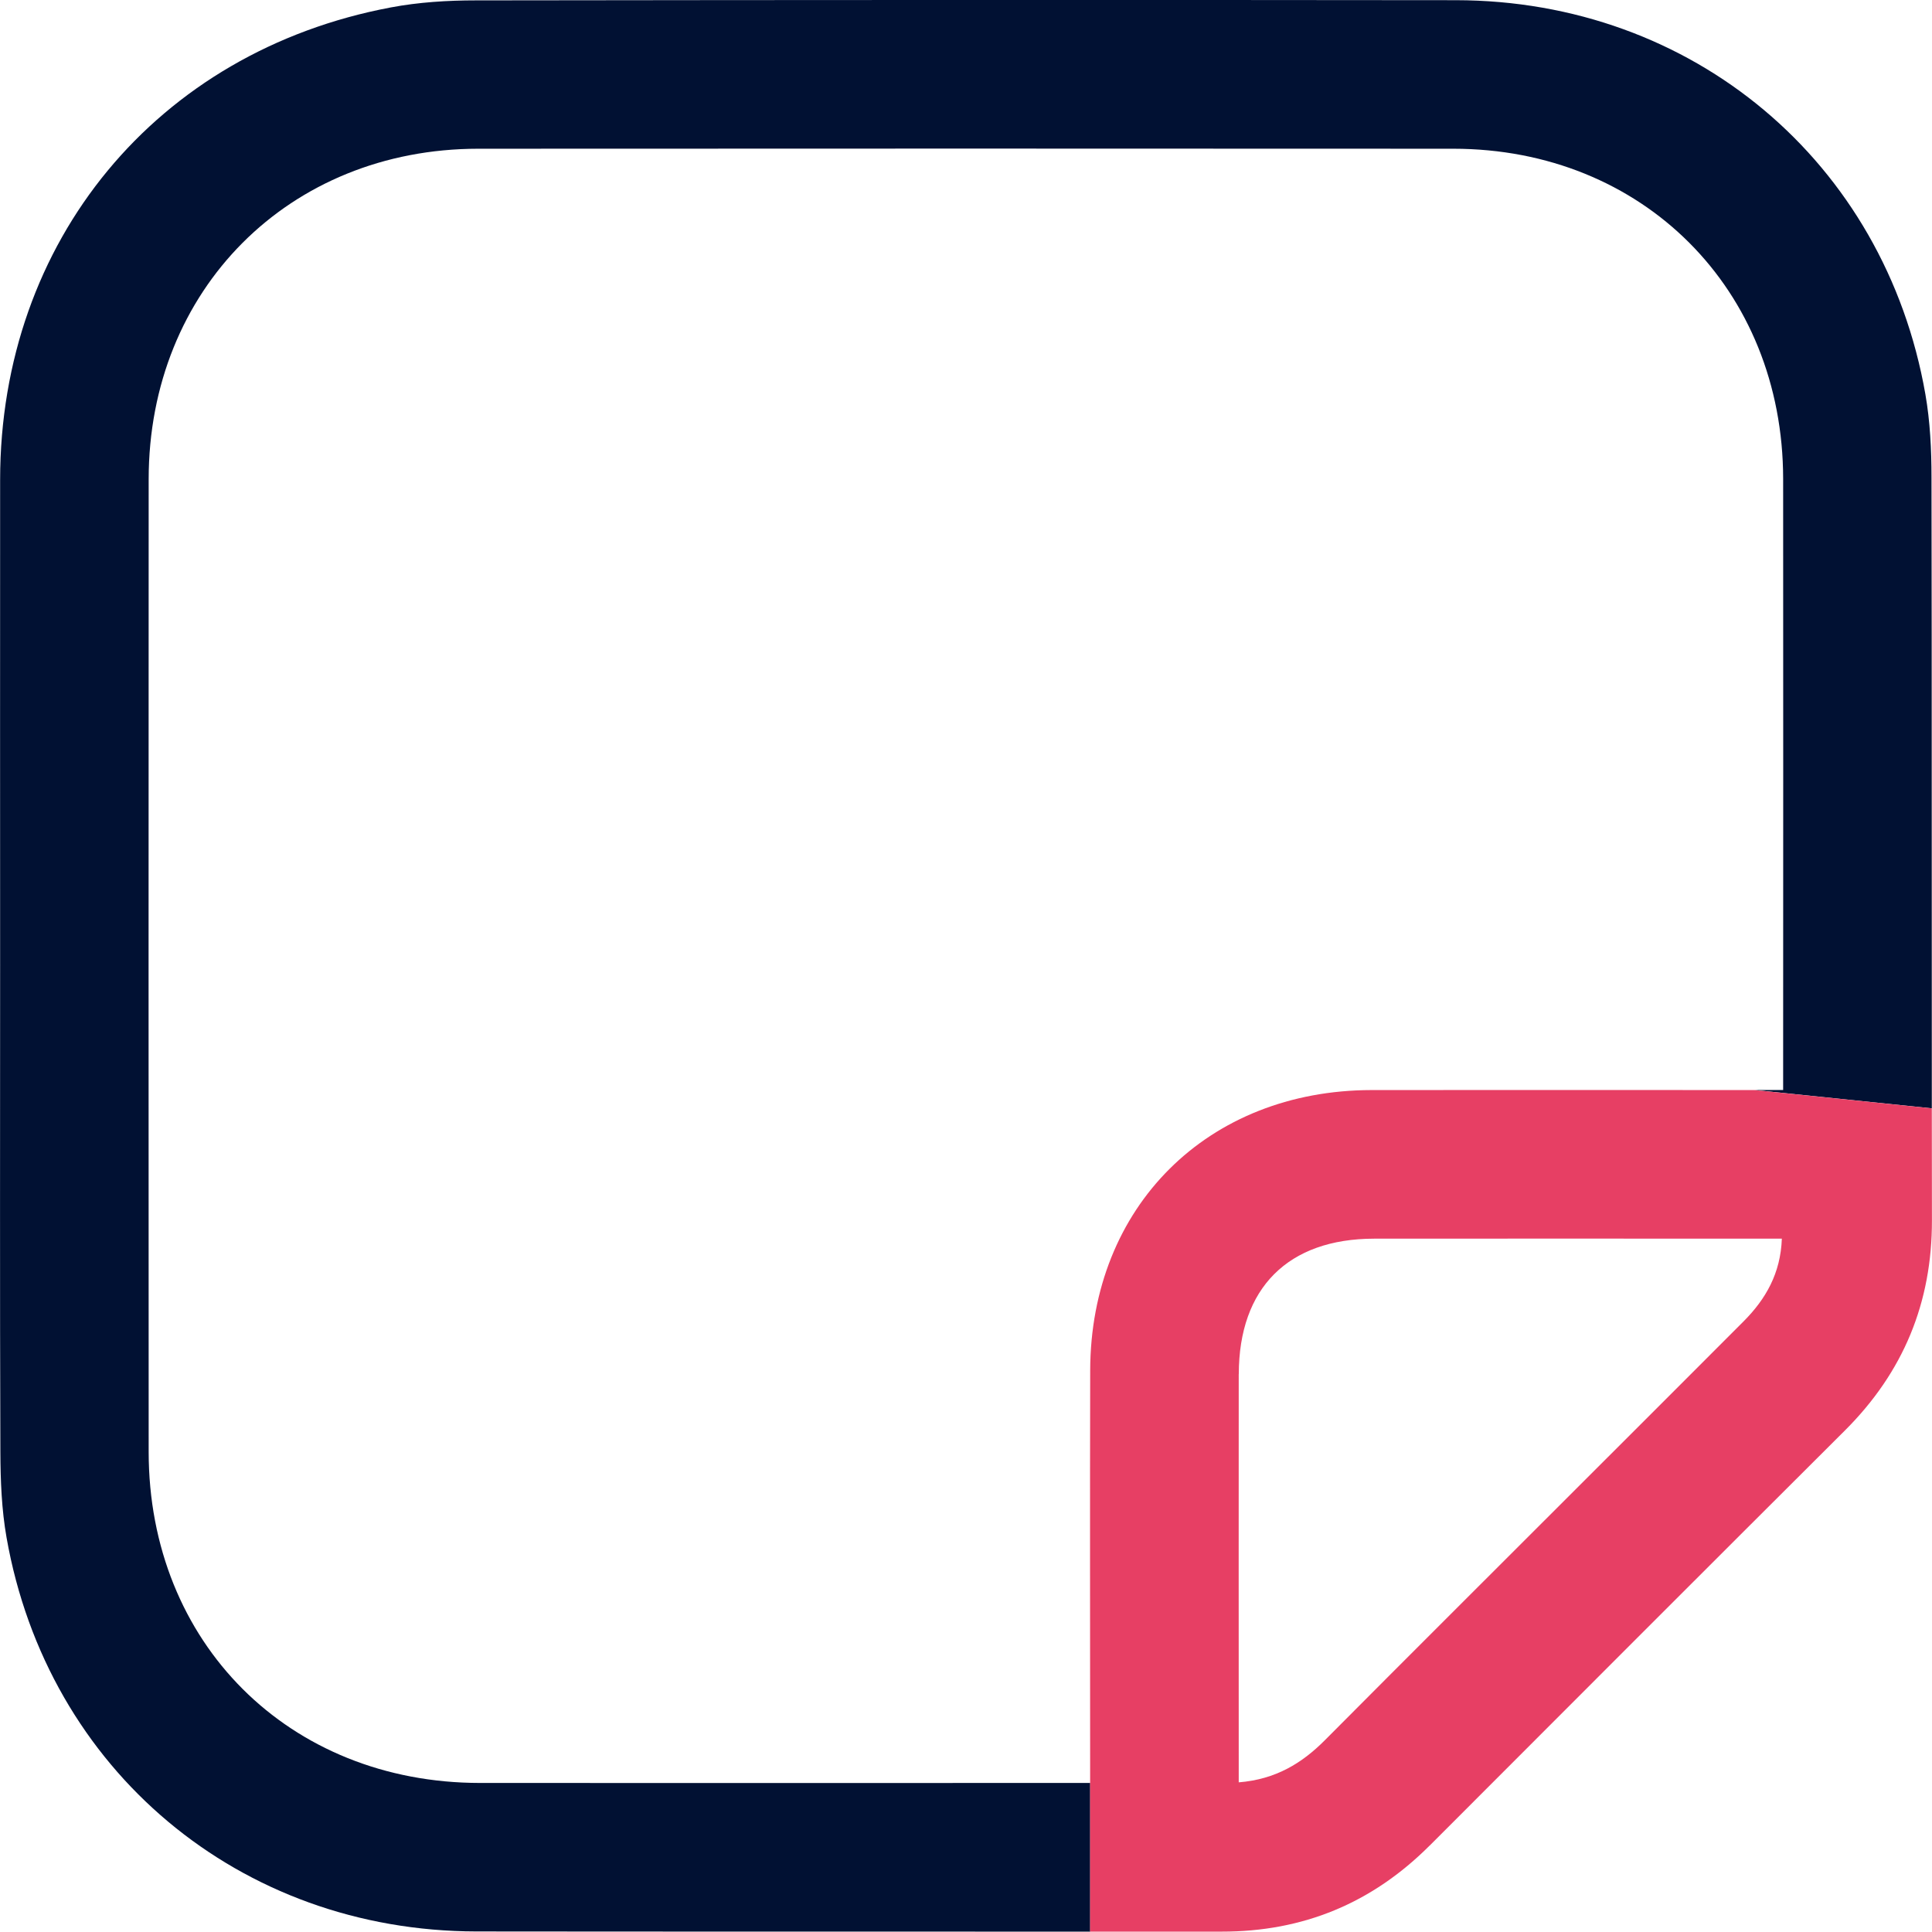
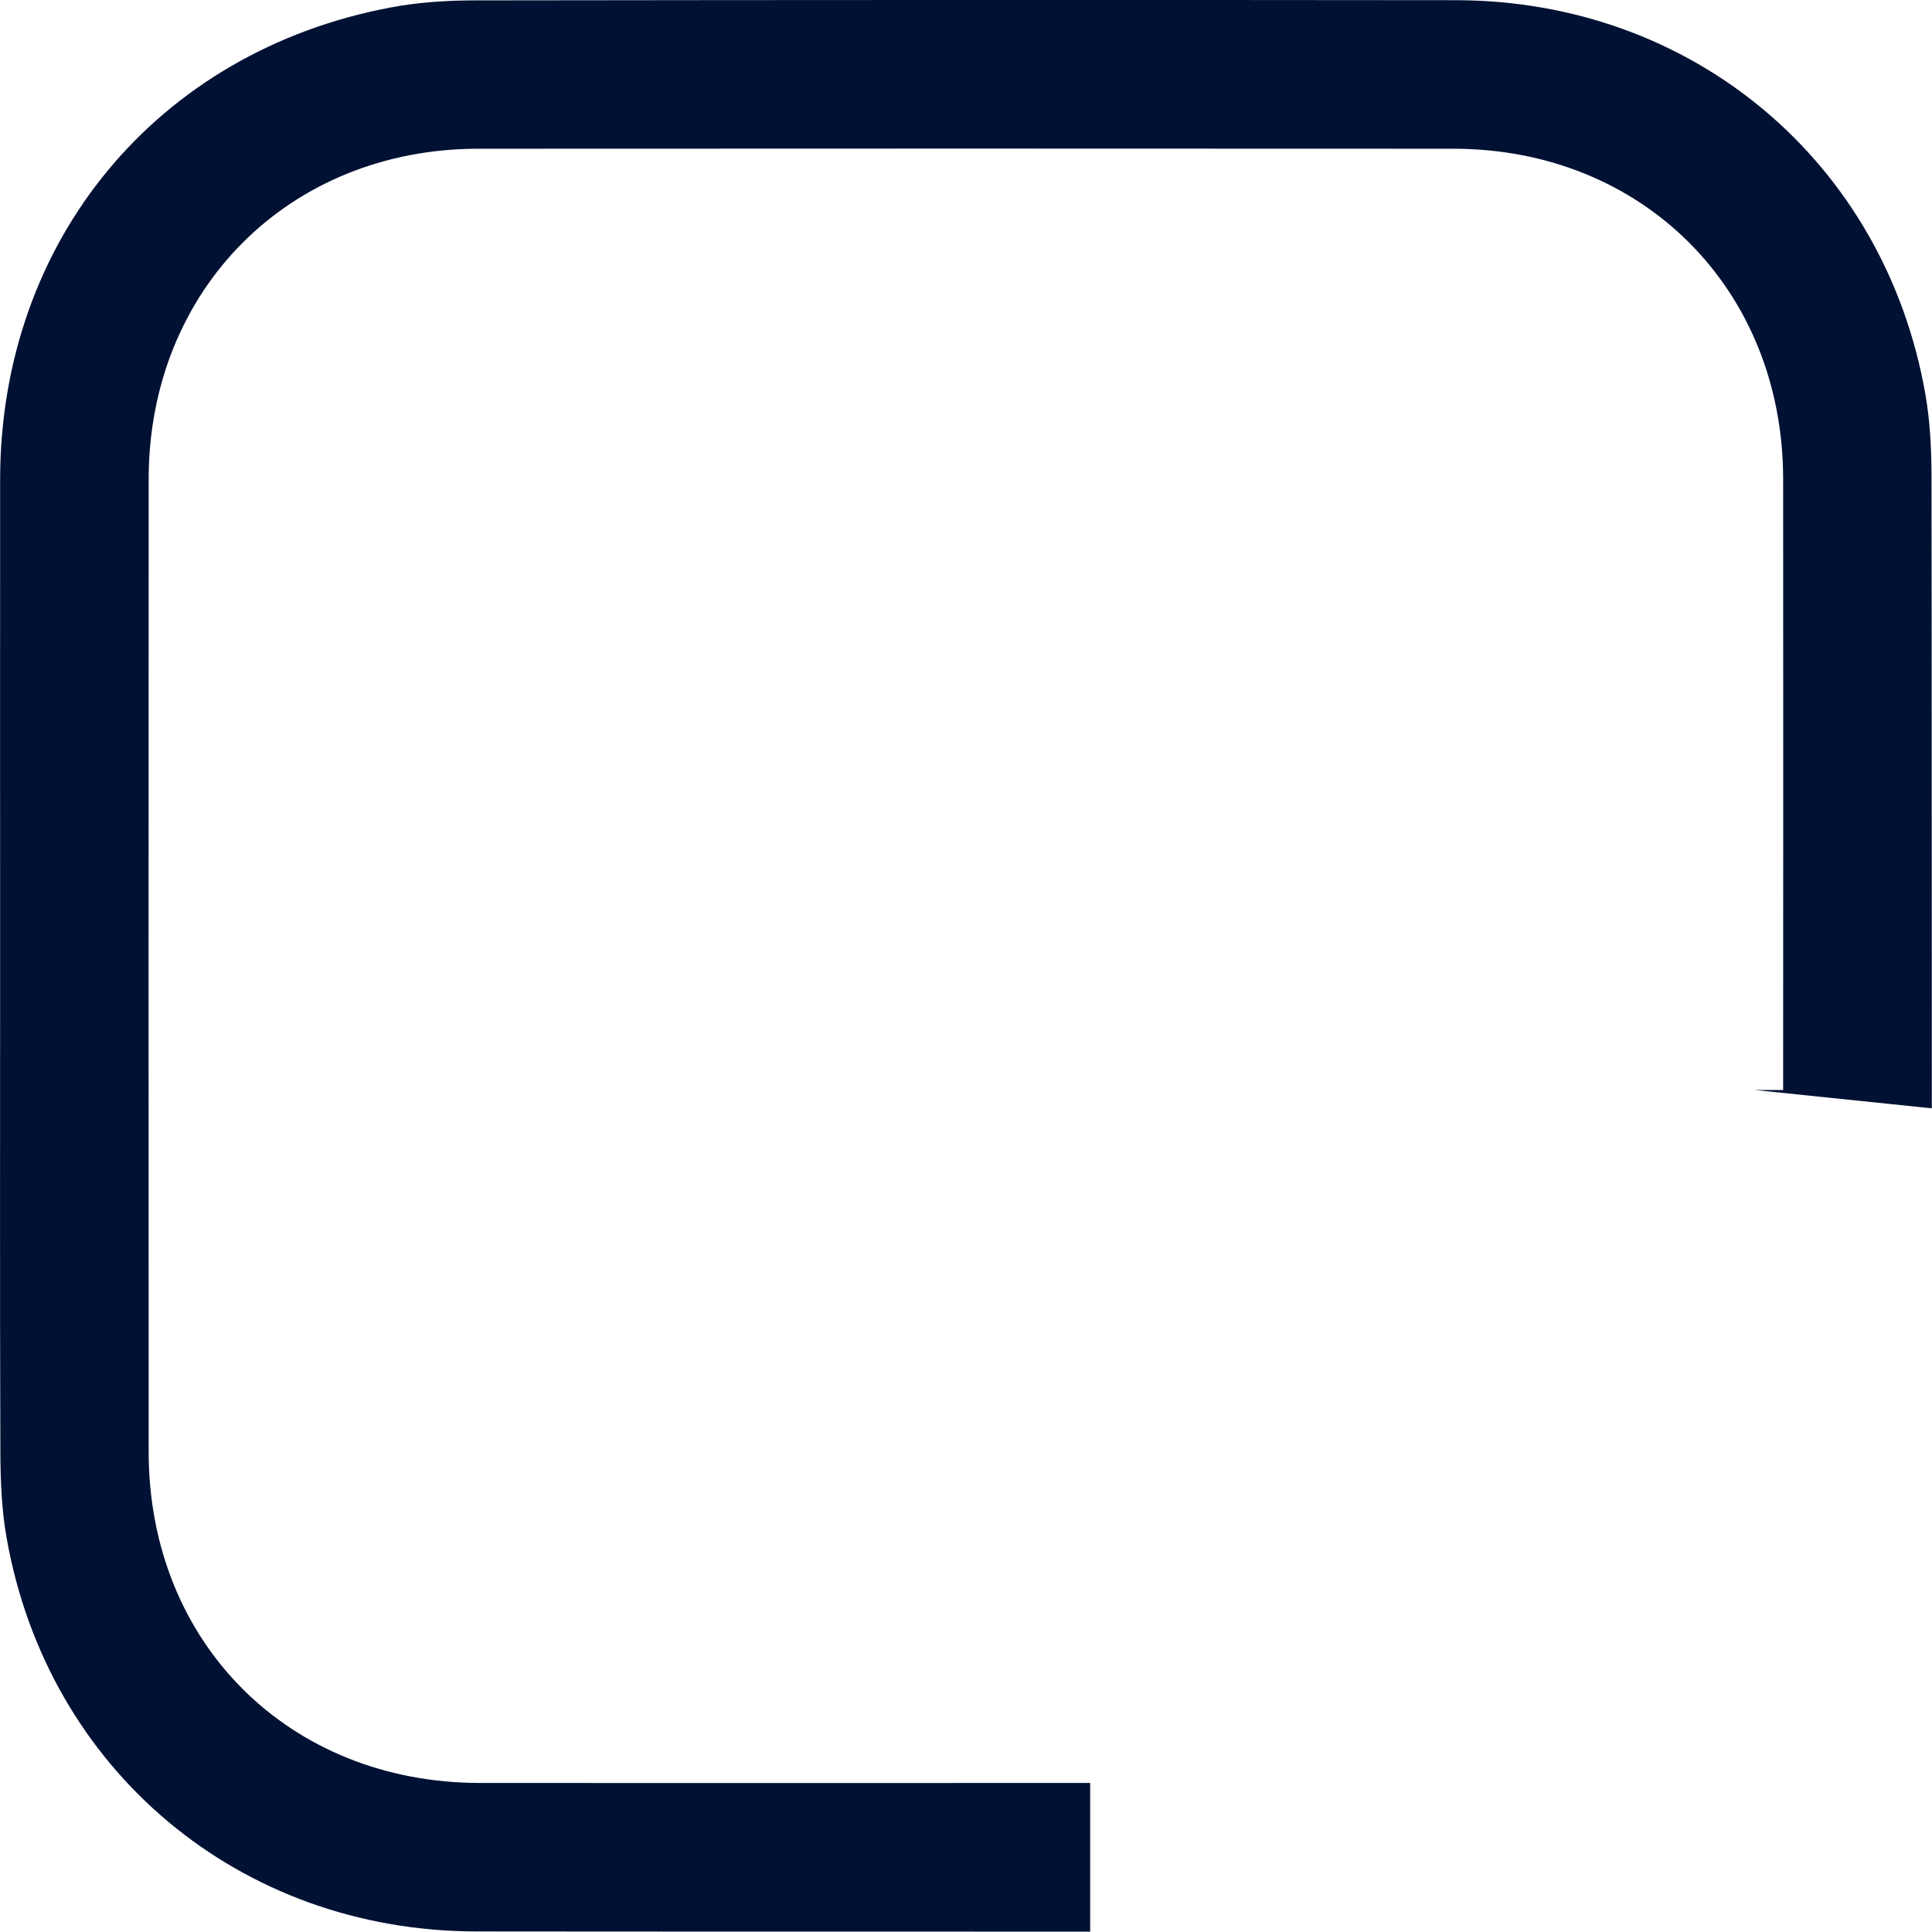
<svg xmlns="http://www.w3.org/2000/svg" id="Layer_2" viewBox="0 0 312.15 312.1">
  <defs>
    <style>.cls-1{fill:#e73f64;}.cls-1,.cls-2{stroke-width:0px;}.cls-2{fill:#011133;}</style>
  </defs>
  <g id="Layer_1-2">
-     <path class="cls-2" d="m171.7,288.07c-31.39,0-62.77.02-94.16,0-30.87-.02-53.51-22.64-53.52-53.49-.02-52.38-.02-104.77,0-157.15.01-30.64,22.67-53.38,53.24-53.4,52.52-.03,105.03-.03,157.55,0,30.61.01,53.26,22.7,53.29,53.34.03,31.5,0,63.01,0,94.51v4.23h-4.61l28.63,2.96c-.03-33.98.01-67.97-.05-101.95,0-4.48-.22-9.03-.99-13.43C304.51,26.13,273.45.07,235.21.03c-52.76-.06-105.52-.04-158.28.03-4.6,0-9.28.29-13.79,1.14C25.32,8.32.04,38.94.02,77.5c-.02,26.12,0,52.25,0,78.37s-.05,52.5.04,78.75c.02,4.61.2,9.28,1,13.81,6.62,37.58,37.67,63.58,75.91,63.63,33.06.04,66.11.01,99.17.03v-24.02h-4.43Z" />
-     <path class="cls-1" d="m231,298.18c22.35-22.38,44.7-44.75,67.1-67.08,9.42-9.4,14.07-20.63,14.04-33.97-.01-6.02-.02-12.03-.02-18.05l-28.63-2.96c-20.63,0-41.26-.03-61.89,0-26.5.04-45.39,18.84-45.46,45.28-.05,20.75-.01,41.51-.01,62.26,0,1.34,0,2.69,0,4.41v24.02c7.07,0,14.15,0,21.22,0,13.2.02,24.34-4.6,33.65-13.92Zm-30.85-76.18c.02-13.9,7.96-21.85,21.85-21.87,20.63-.03,41.26,0,61.89,0h4c-.2,5.59-2.59,9.76-6.19,13.37-9.01,9.03-18.03,18.04-27.05,27.05-13.53,13.53-27.08,27.03-40.57,40.59-3.73,3.75-7.97,6.35-13.94,6.83v-4.08c0-20.63-.02-41.26,0-61.88Z" />
+     <path class="cls-2" d="m171.7,288.07c-31.39,0-62.77.02-94.16,0-30.87-.02-53.51-22.64-53.52-53.49-.02-52.38-.02-104.77,0-157.15.01-30.64,22.67-53.38,53.24-53.4,52.52-.03,105.03-.03,157.55,0,30.61.01,53.26,22.7,53.29,53.34.03,31.5,0,63.01,0,94.51v4.23h-4.61l28.63,2.96c-.03-33.98.01-67.97-.05-101.95,0-4.48-.22-9.03-.99-13.43C304.51,26.13,273.45.07,235.21.03c-52.76-.06-105.52-.04-158.28.03-4.6,0-9.28.29-13.79,1.14C25.32,8.32.04,38.94.02,77.5c-.02,26.12,0,52.25,0,78.37s-.05,52.5.04,78.75c.02,4.61.2,9.28,1,13.81,6.62,37.58,37.67,63.58,75.91,63.63,33.06.04,66.11.01,99.17.03v-24.02Z" />
  </g>
</svg>